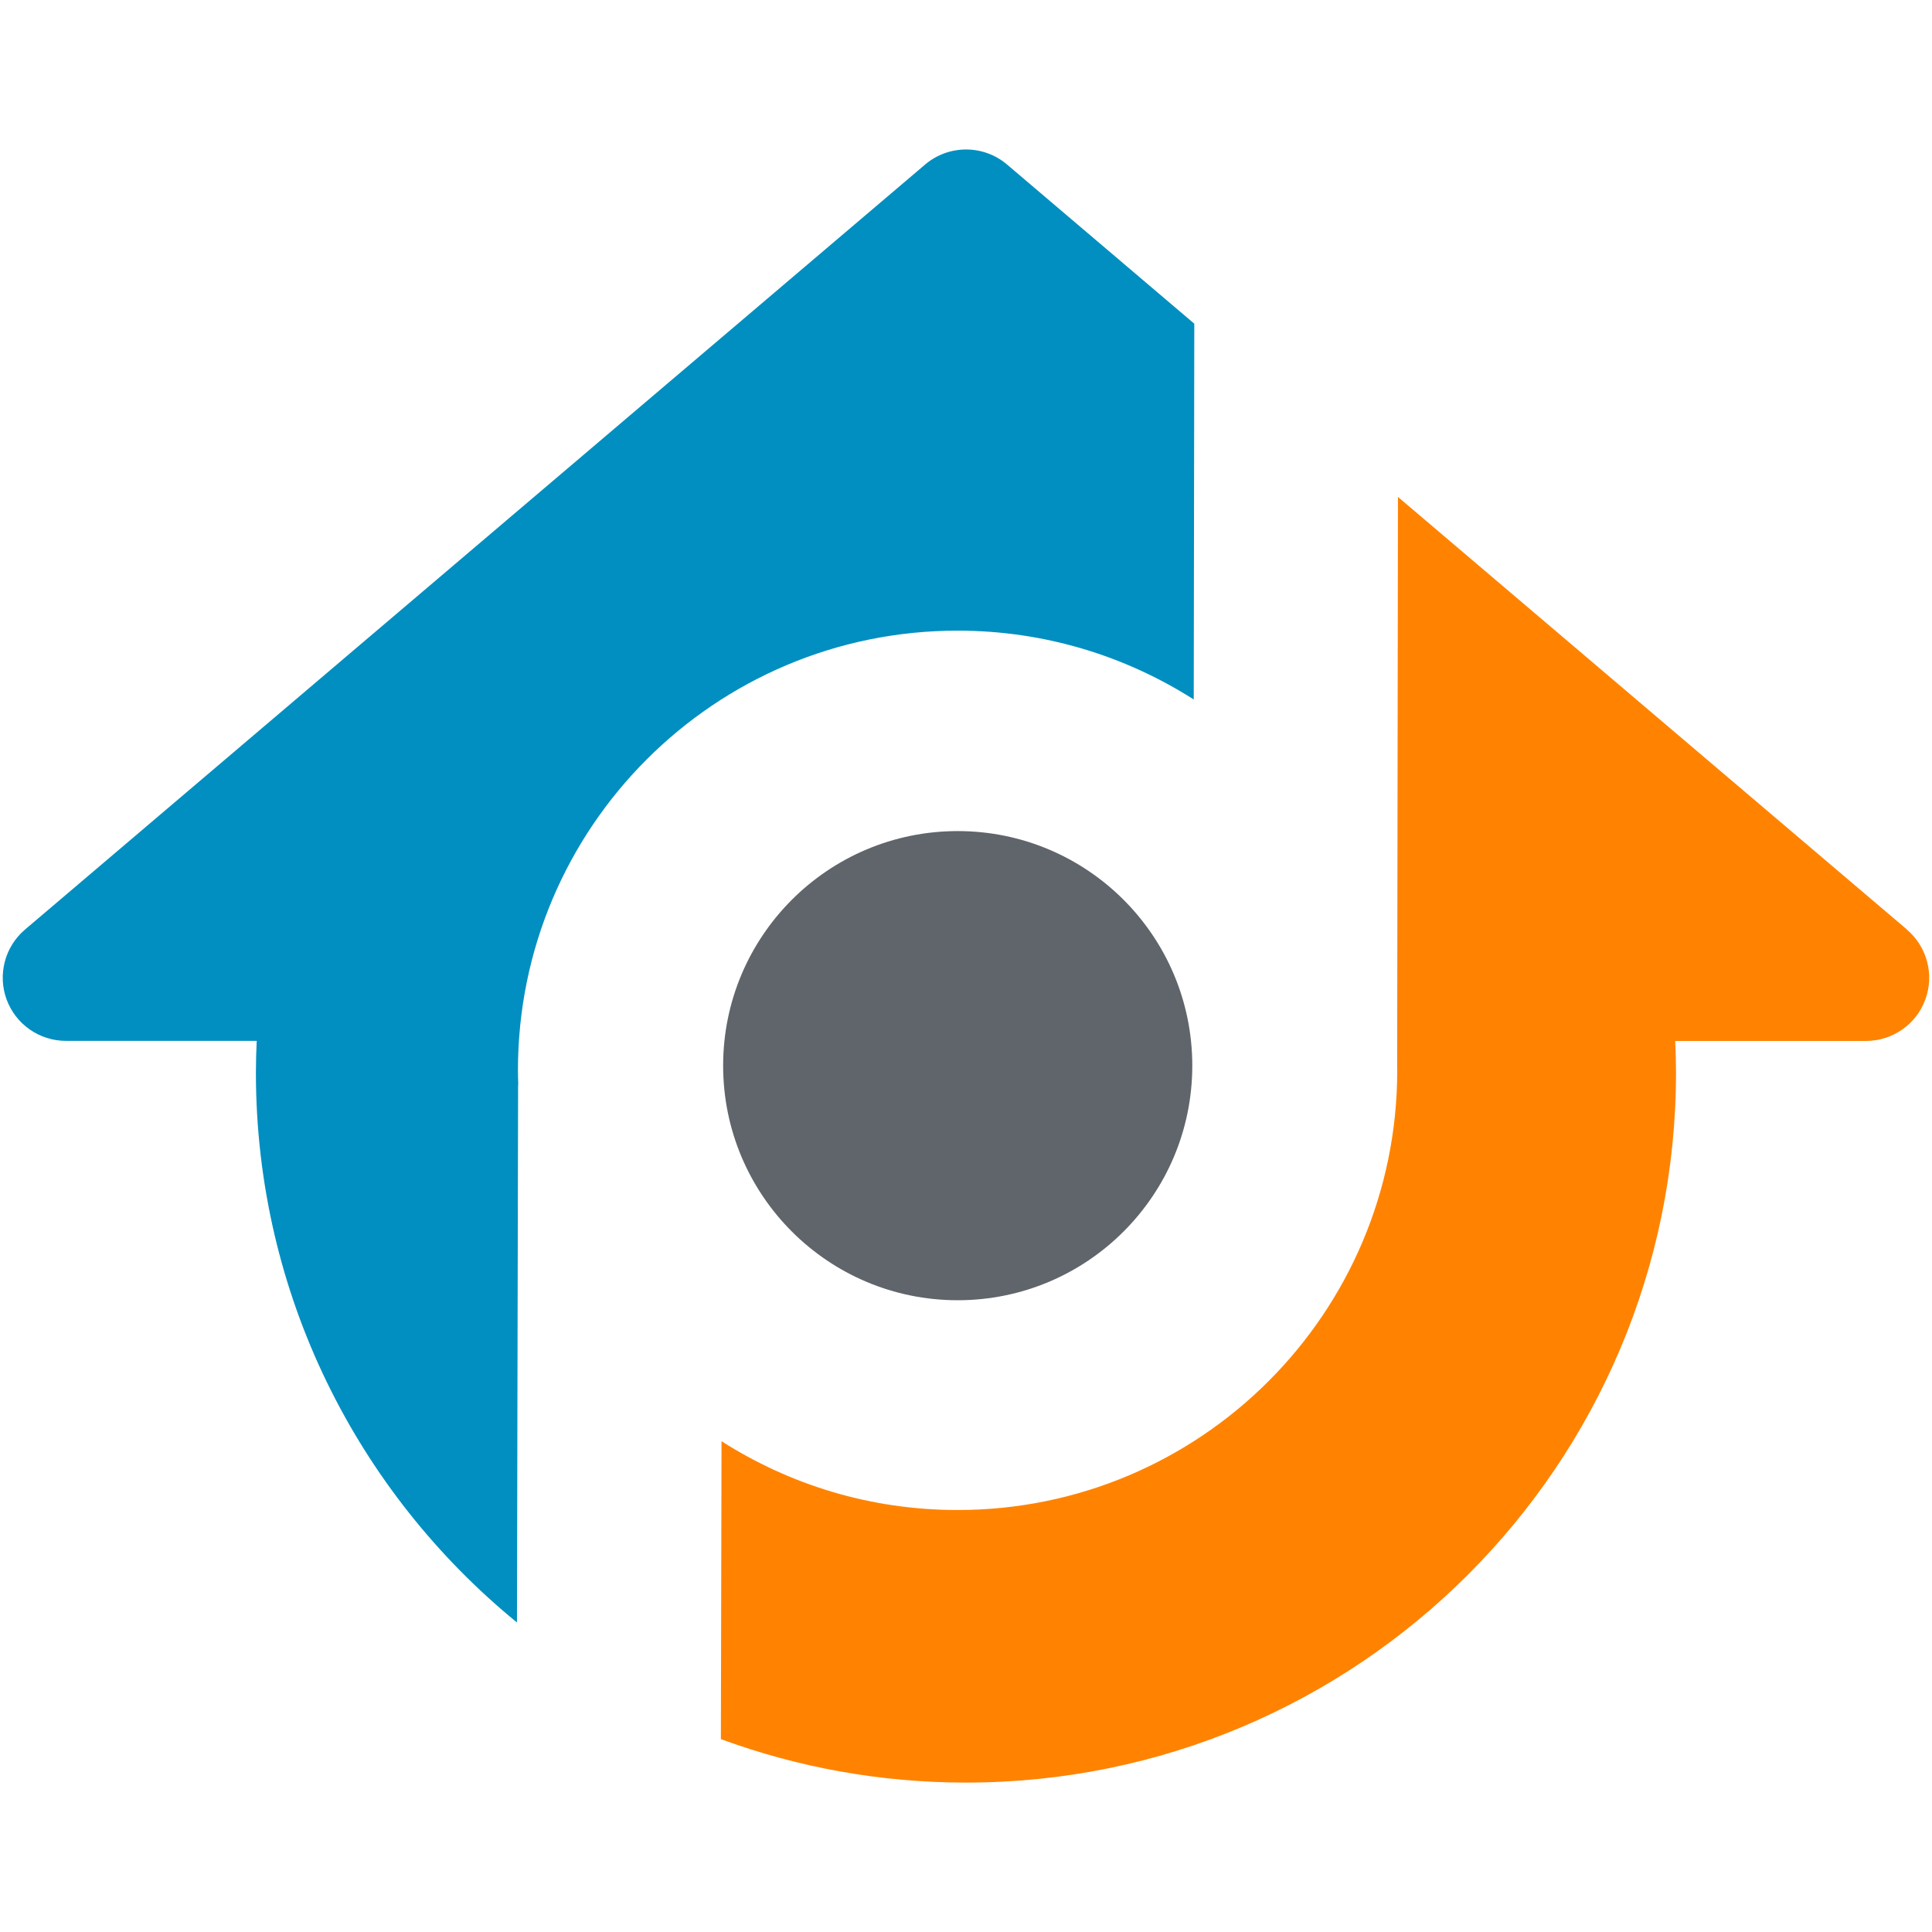
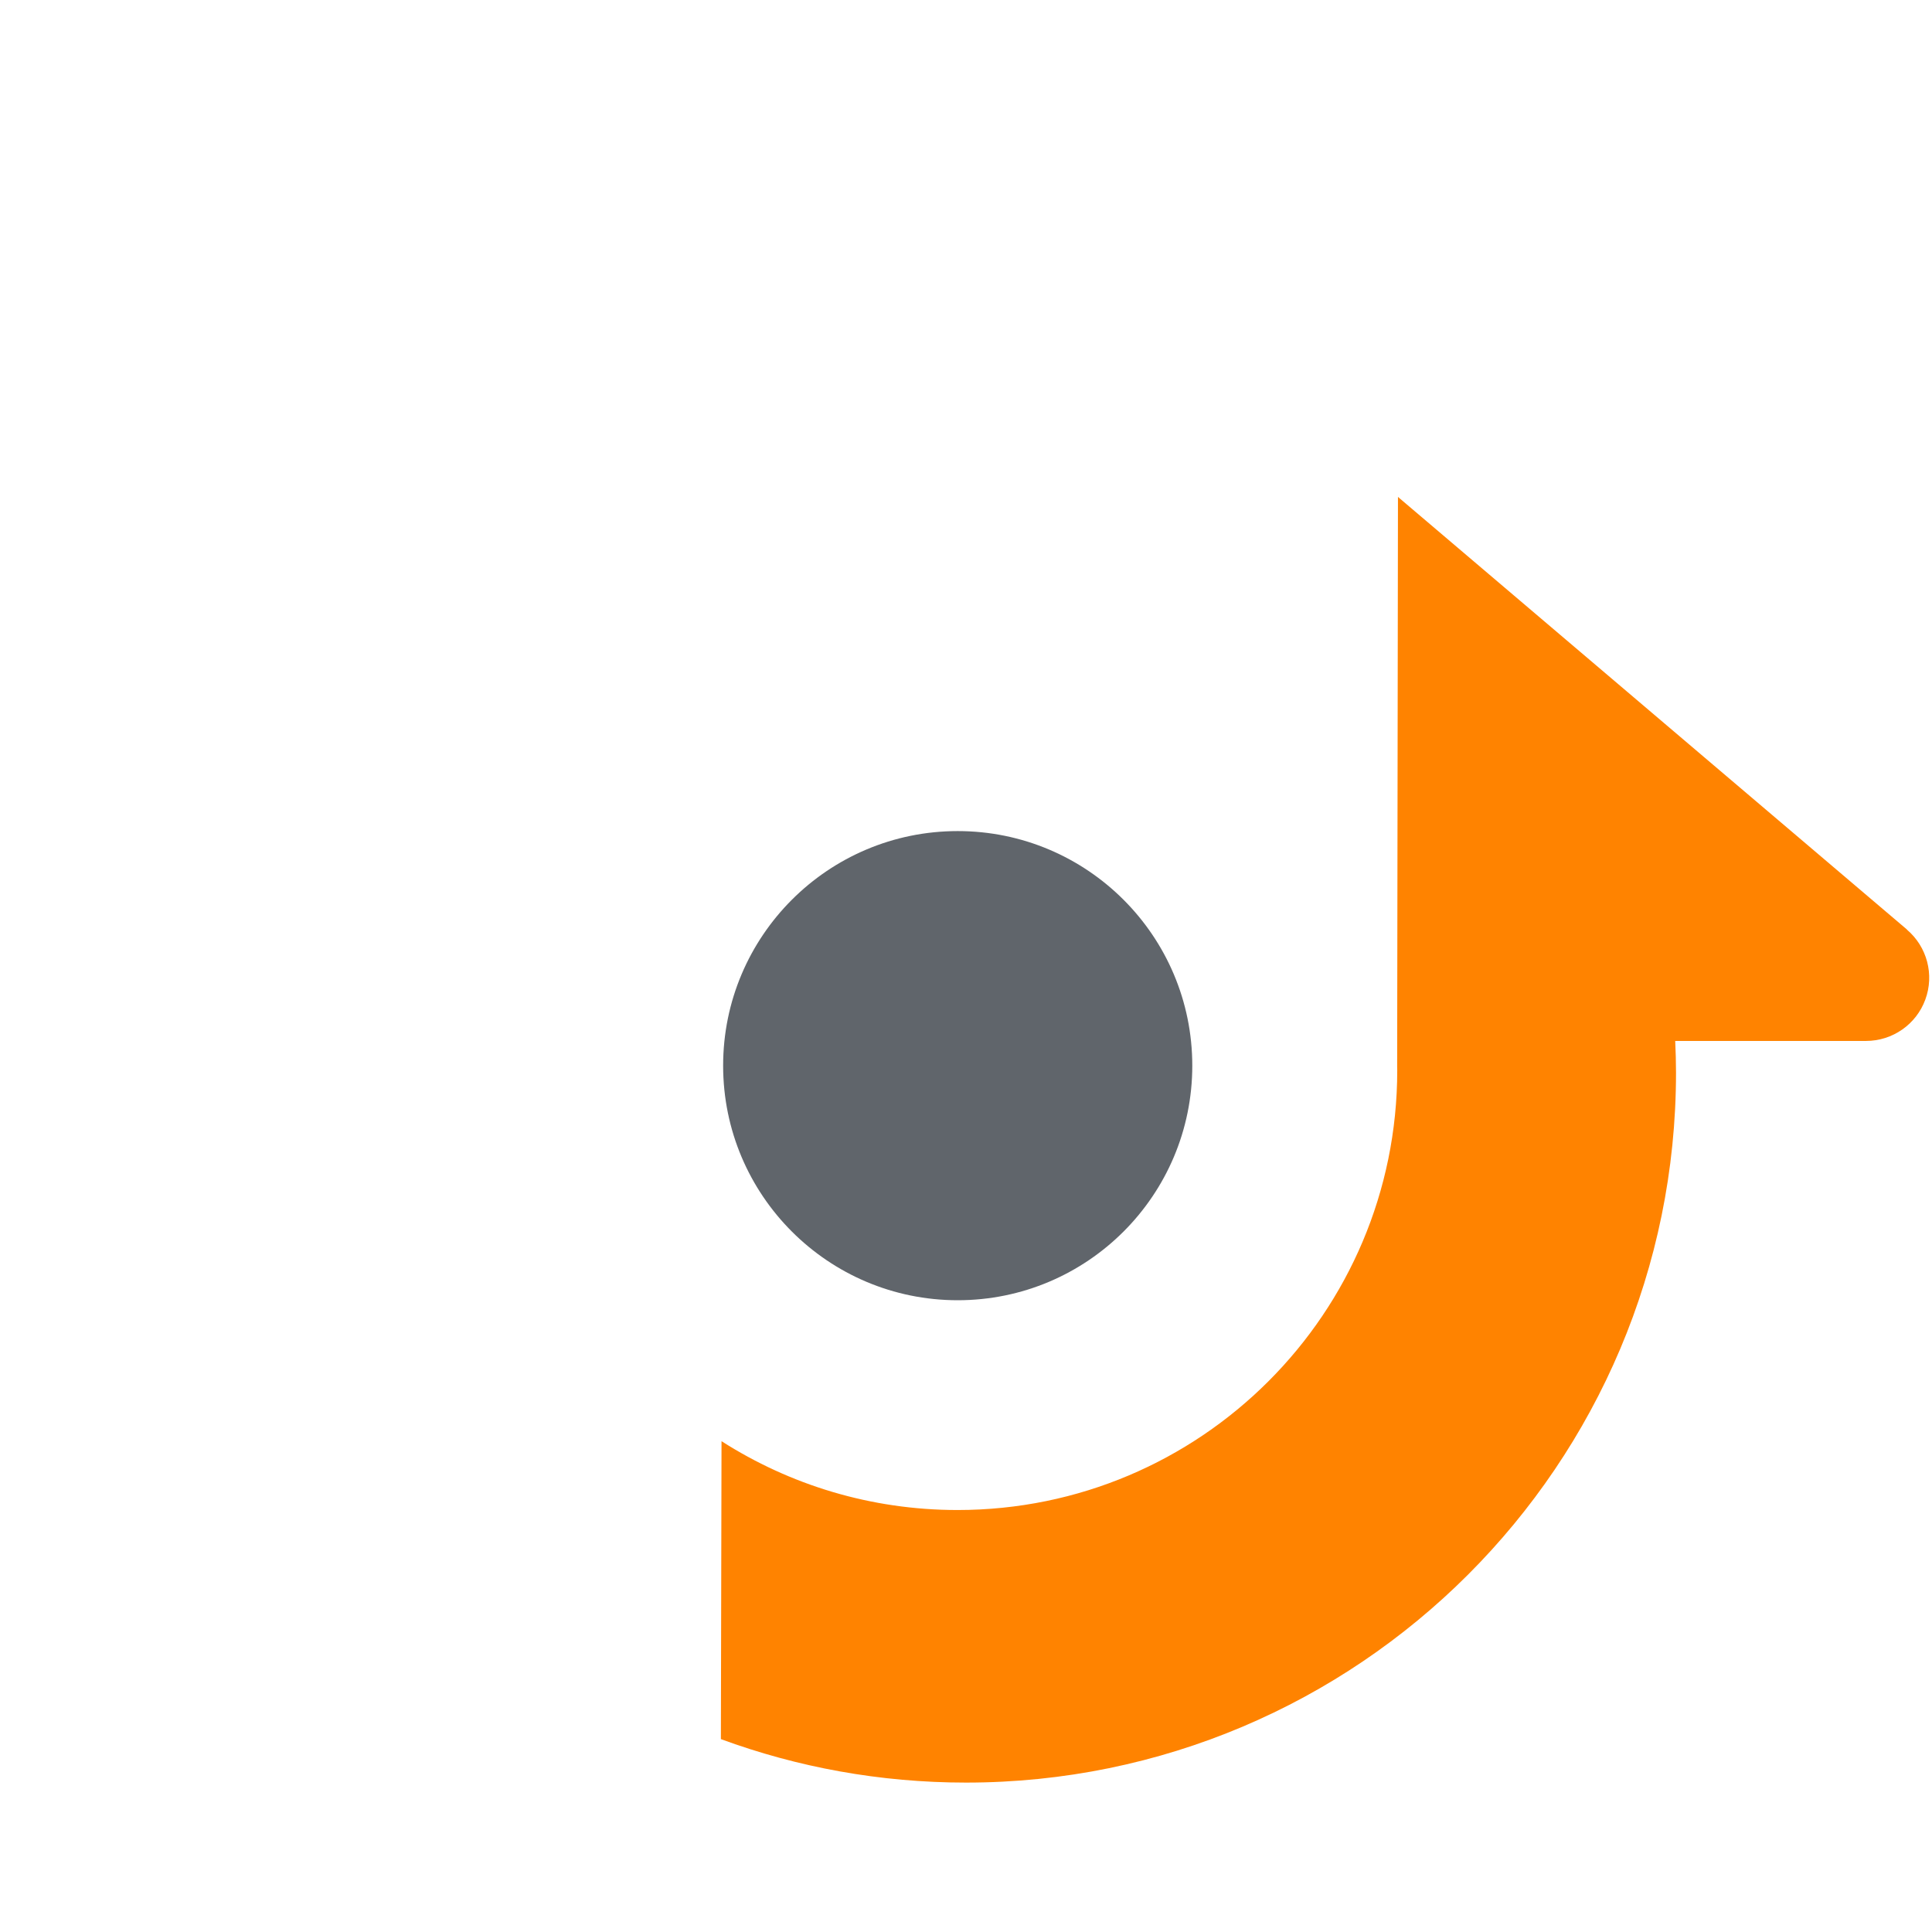
<svg xmlns="http://www.w3.org/2000/svg" id="Layer_1" version="1.1" viewBox="0 0 240 240">
  <defs>
    <style>
      .st0 {
        fill: #60656b;
      }

      .st1 {
        fill: #ff8300;
      }

      .st2 {
        fill: #008fc0;
      }
    </style>
  </defs>
  <circle class="st0" cx="118.97" cy="132.38" r="29.14" />
-   <path class="st2" d="M64.38,134.73c-.02-.59-.04-1.18-.04-1.77,0-30.17,24.45-54.62,54.62-54.62,10.8,0,20.85,3.15,29.33,8.55l.07-46.68-23.26-19.77c-1.47-1.25-3.28-1.87-5.09-1.87s-3.62.62-5.09,1.87L3.11,115.47c-2.51,2.13-3.42,5.6-2.29,8.69,1.14,3.09,4.08,5.14,7.37,5.14h23.7c-.06,1.3-.1,2.61-.1,3.93,0,27.55,12.64,52.15,32.43,68.32l.14-66.83Z" />
  <path class="st1" d="M236.89,115.47l-63.23-53.74-.1,70.81c0,.14.01.28.01.42,0,30.17-24.45,54.62-54.62,54.62-10.8,0-20.85-3.14-29.32-8.55l-.08,37.01c9.49,3.49,19.75,5.4,30.45,5.4,48.71,0,88.2-39.49,88.2-88.2,0-1.32-.04-2.62-.1-3.93h23.7c3.29,0,6.24-2.05,7.37-5.14,1.14-3.09.22-6.56-2.29-8.69Z" />
</svg>